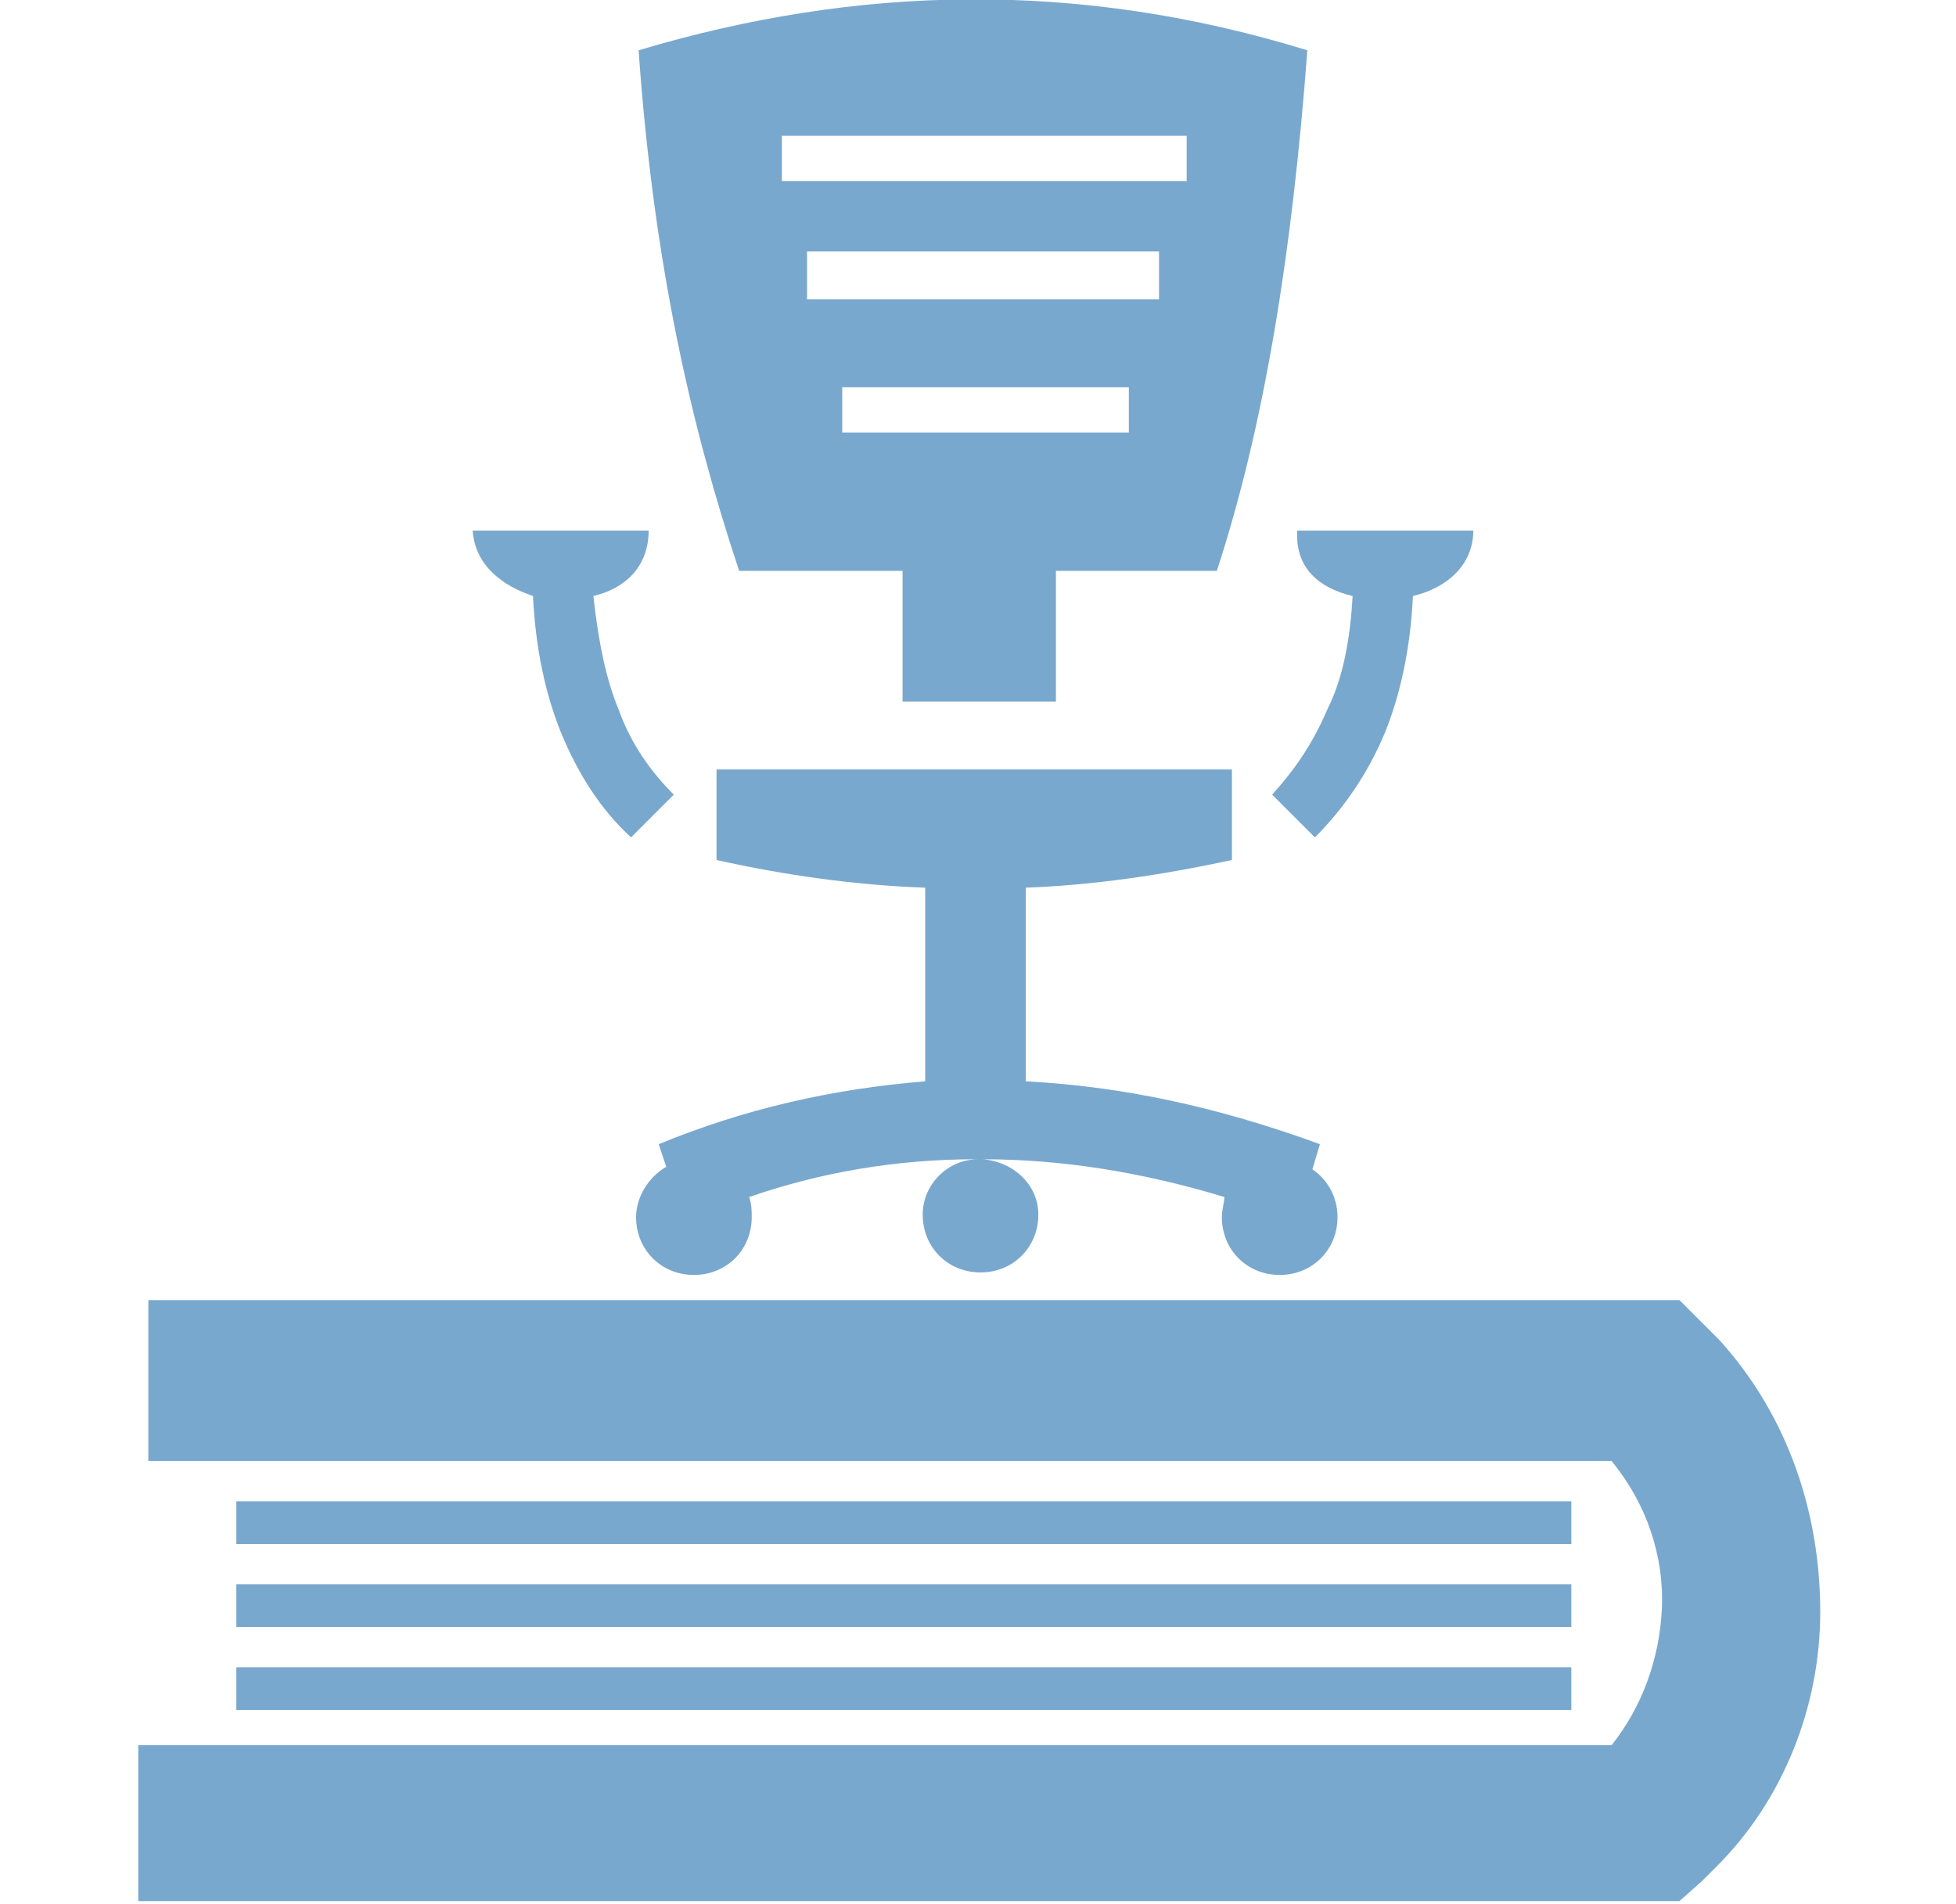
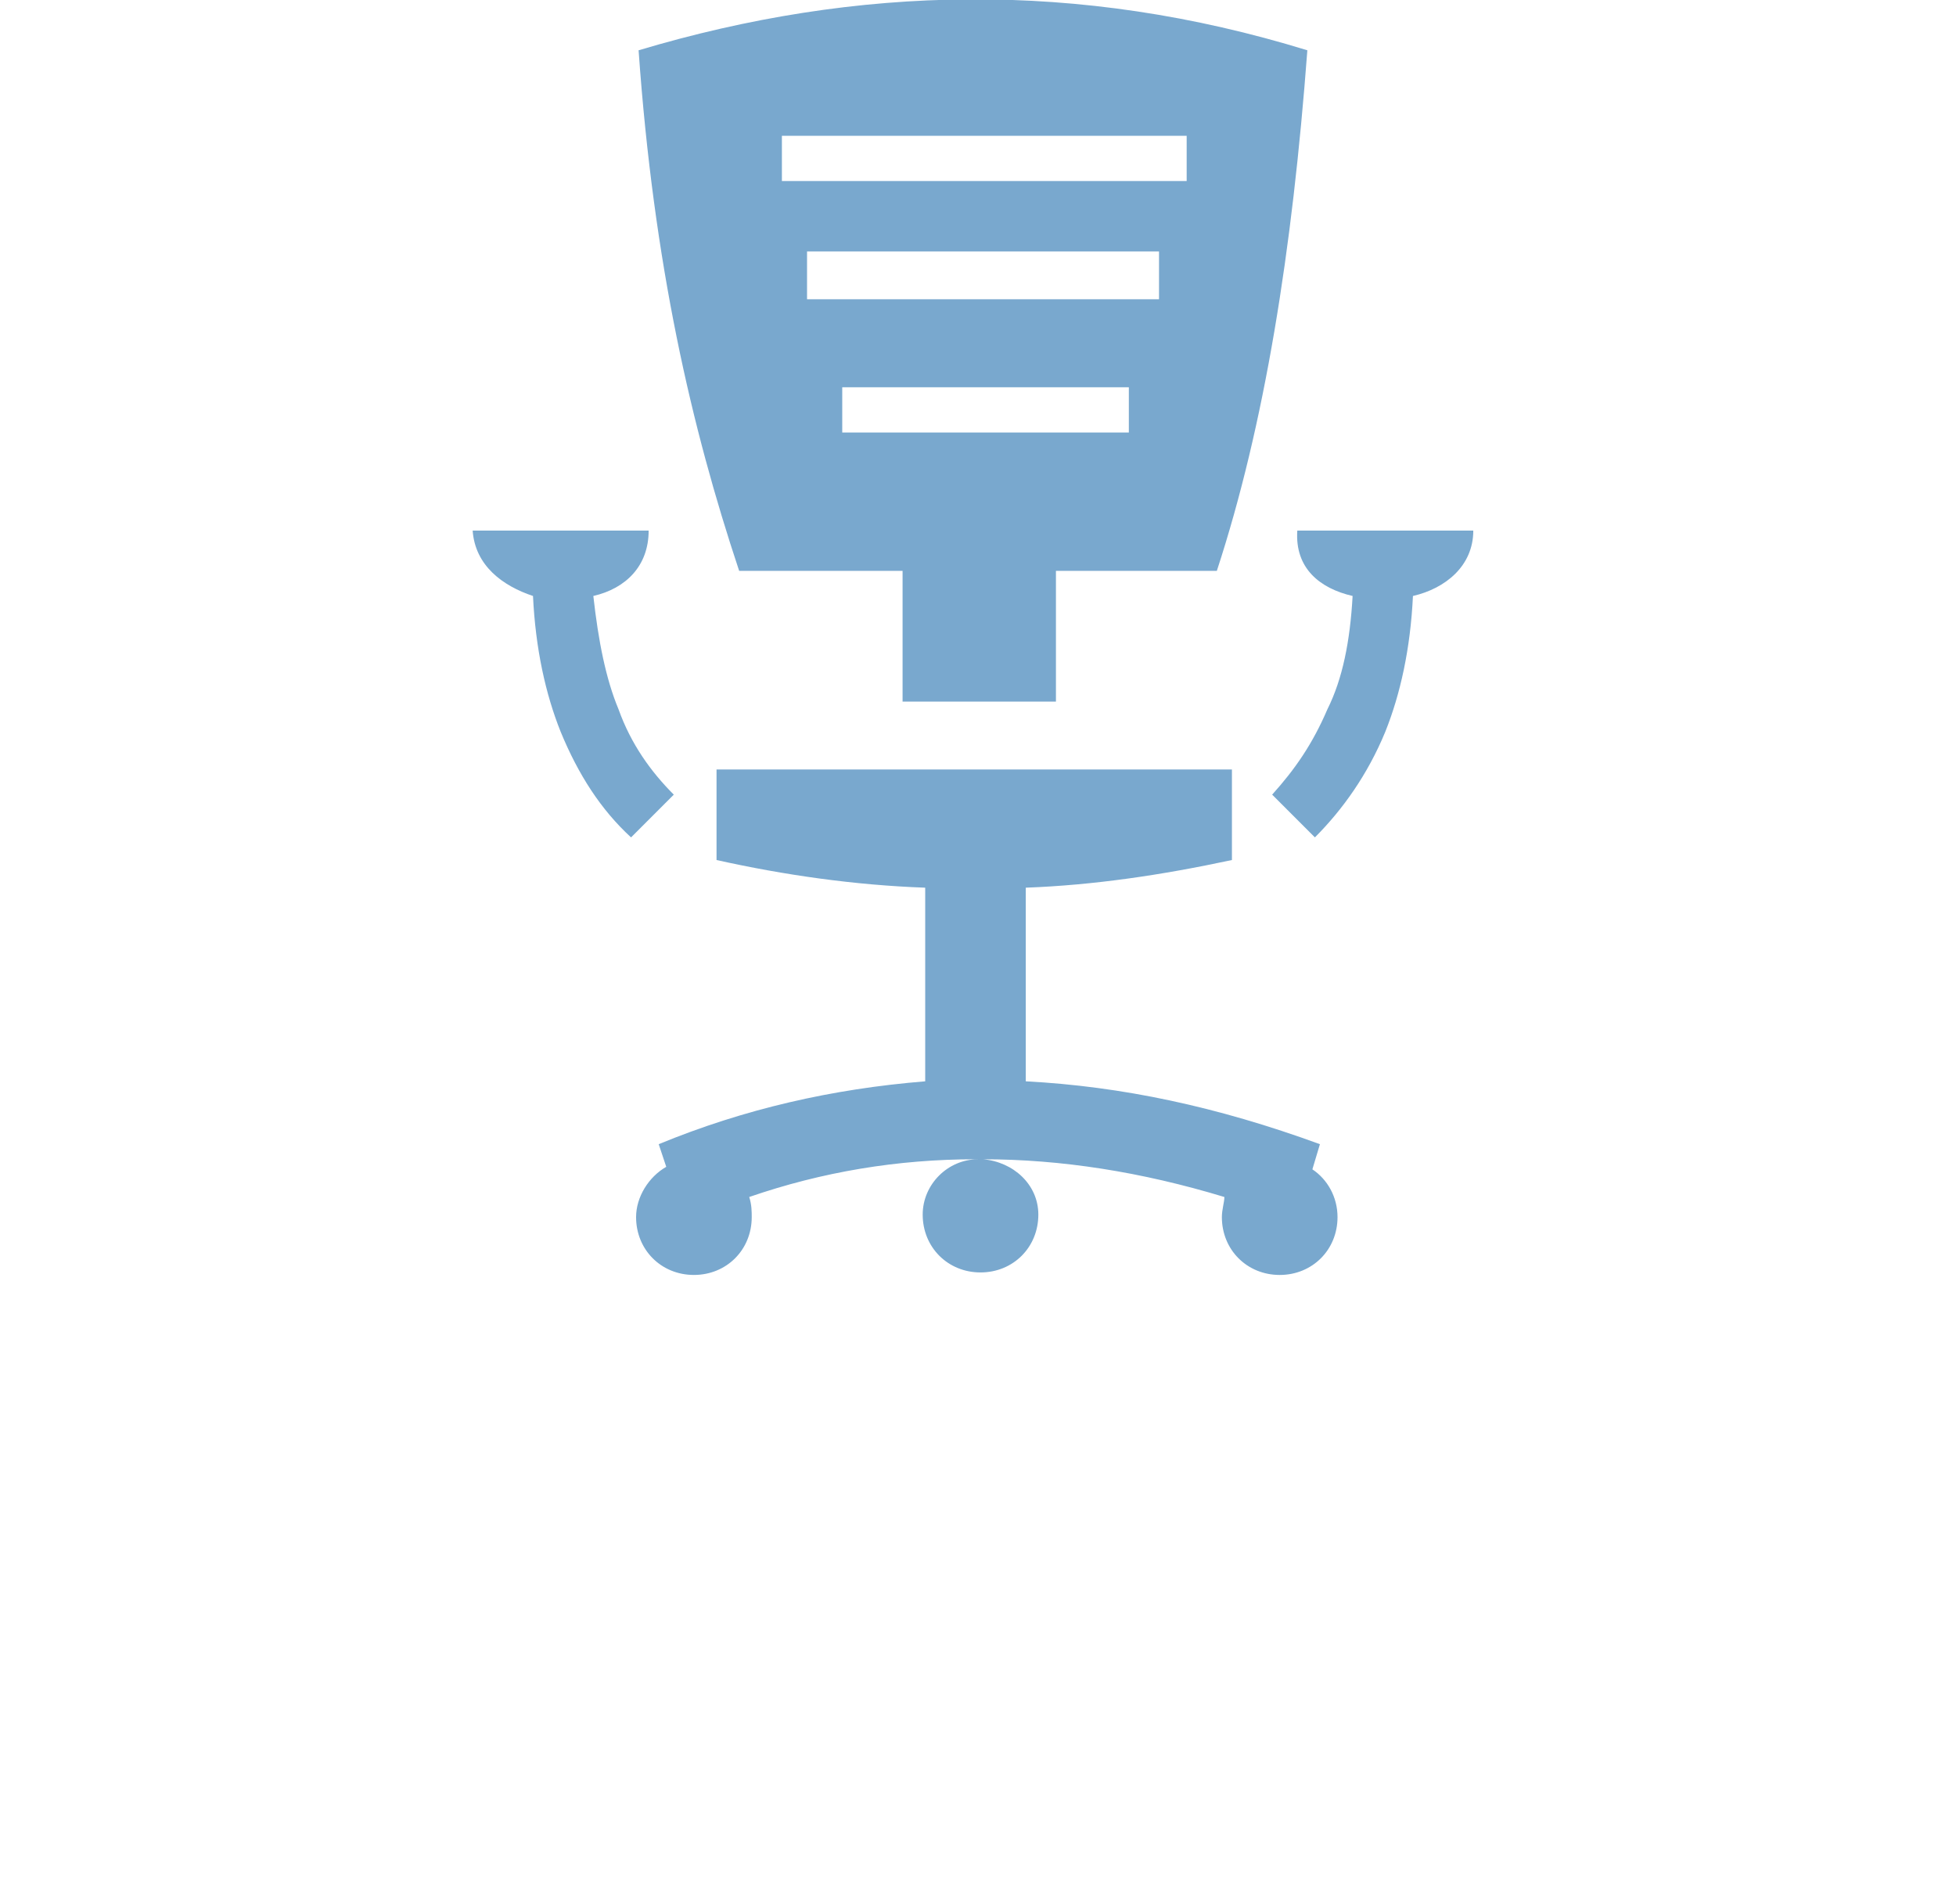
<svg xmlns="http://www.w3.org/2000/svg" version="1.1" id="Ebene_1" x="0px" y="0px" viewBox="0 0 77.8 75.7" style="enable-background:new 0 0 77.8 75.7;" xml:space="preserve">
  <style type="text/css">
	.st0{fill:#79A8CE;}
</style>
  <g>
    <g>
-       <path class="st0" d="M5.9,57.9v-6.2h59.6h1.3l0.9,0.9c0.3,0.3,0.5,0.5,0.7,0.7c2.8,3.1,4,7,4,10.8s-1.5,7.5-4.1,10.1    c-0.2,0.2-0.4,0.4-0.6,0.6l-0.9,0.8h-1.2H5.5v-6.2h58.6c1.2-1.5,1.9-3.4,2-5.4l0,0c0.1-2.1-0.6-4.2-2-5.9H5.9V57.9z M62.6,59.7    H9.4v1.7h53.1v-1.7H62.6z M62.6,63H9.4v1.7h53.1V63H62.6z M62.6,66.3H9.4V68h53.1v-1.7H62.6z" />
-     </g>
+       </g>
    <g>
      <path class="st0" d="M32.1,11.9h14V10h-14V11.9z M33.5,17.2h11.4v-1.8H33.5V17.2z M31.1,7.2h16.1V5.4H31.1V7.2z M23.6,23.7    c1.3-0.3,2.2-1.2,2.2-2.6h-7c0.1,1.4,1.2,2.2,2.4,2.6c0.1,2.1,0.5,3.9,1.1,5.4c0.7,1.7,1.6,3.1,2.8,4.2l1.7-1.7    c-0.9-0.9-1.7-2-2.2-3.4C24.1,27,23.8,25.5,23.6,23.7 M53.8,23.7c-0.1,1.8-0.4,3.3-1,4.5c-0.6,1.4-1.3,2.4-2.2,3.4l1.7,1.7    c1.1-1.1,2.1-2.5,2.8-4.2c0.6-1.5,1-3.3,1.1-5.4c1.3-0.3,2.4-1.2,2.4-2.6h-7C51.5,22.6,52.5,23.4,53.8,23.7 M39.1,46.1    c1.2,0.1,2.2,1,2.2,2.2c0,1.3-1,2.3-2.3,2.3s-2.3-1-2.3-2.3c0-1.2,1-2.2,2.2-2.2h-0.1c-3.1,0-6.1,0.5-9,1.5    c0.1,0.3,0.1,0.6,0.1,0.8c0,1.3-1,2.3-2.3,2.3s-2.3-1-2.3-2.3c0-0.8,0.5-1.6,1.2-2l-0.3-0.9c3.4-1.4,6.9-2.2,10.6-2.5v-7.7    c-2.8-0.1-5.6-0.5-8.3-1.1v-3.6H49v3.6c-2.8,0.6-5.5,1-8.2,1.1V43c3.8,0.2,7.6,1,11.7,2.5l-0.3,1c0.6,0.4,1,1.1,1,1.9    c0,1.3-1,2.3-2.3,2.3s-2.3-1-2.3-2.3c0-0.3,0.1-0.6,0.1-0.8C45.4,46.6,42.2,46.1,39.1,46.1 M25.4,2C34.1-0.6,42.9-0.8,52,2    c-0.6,8-1.7,14.9-3.6,20.7H42v5.2h-6.1v-5.2h-6.5C27.5,17,26,10.5,25.4,2" />
    </g>
  </g>
</svg>